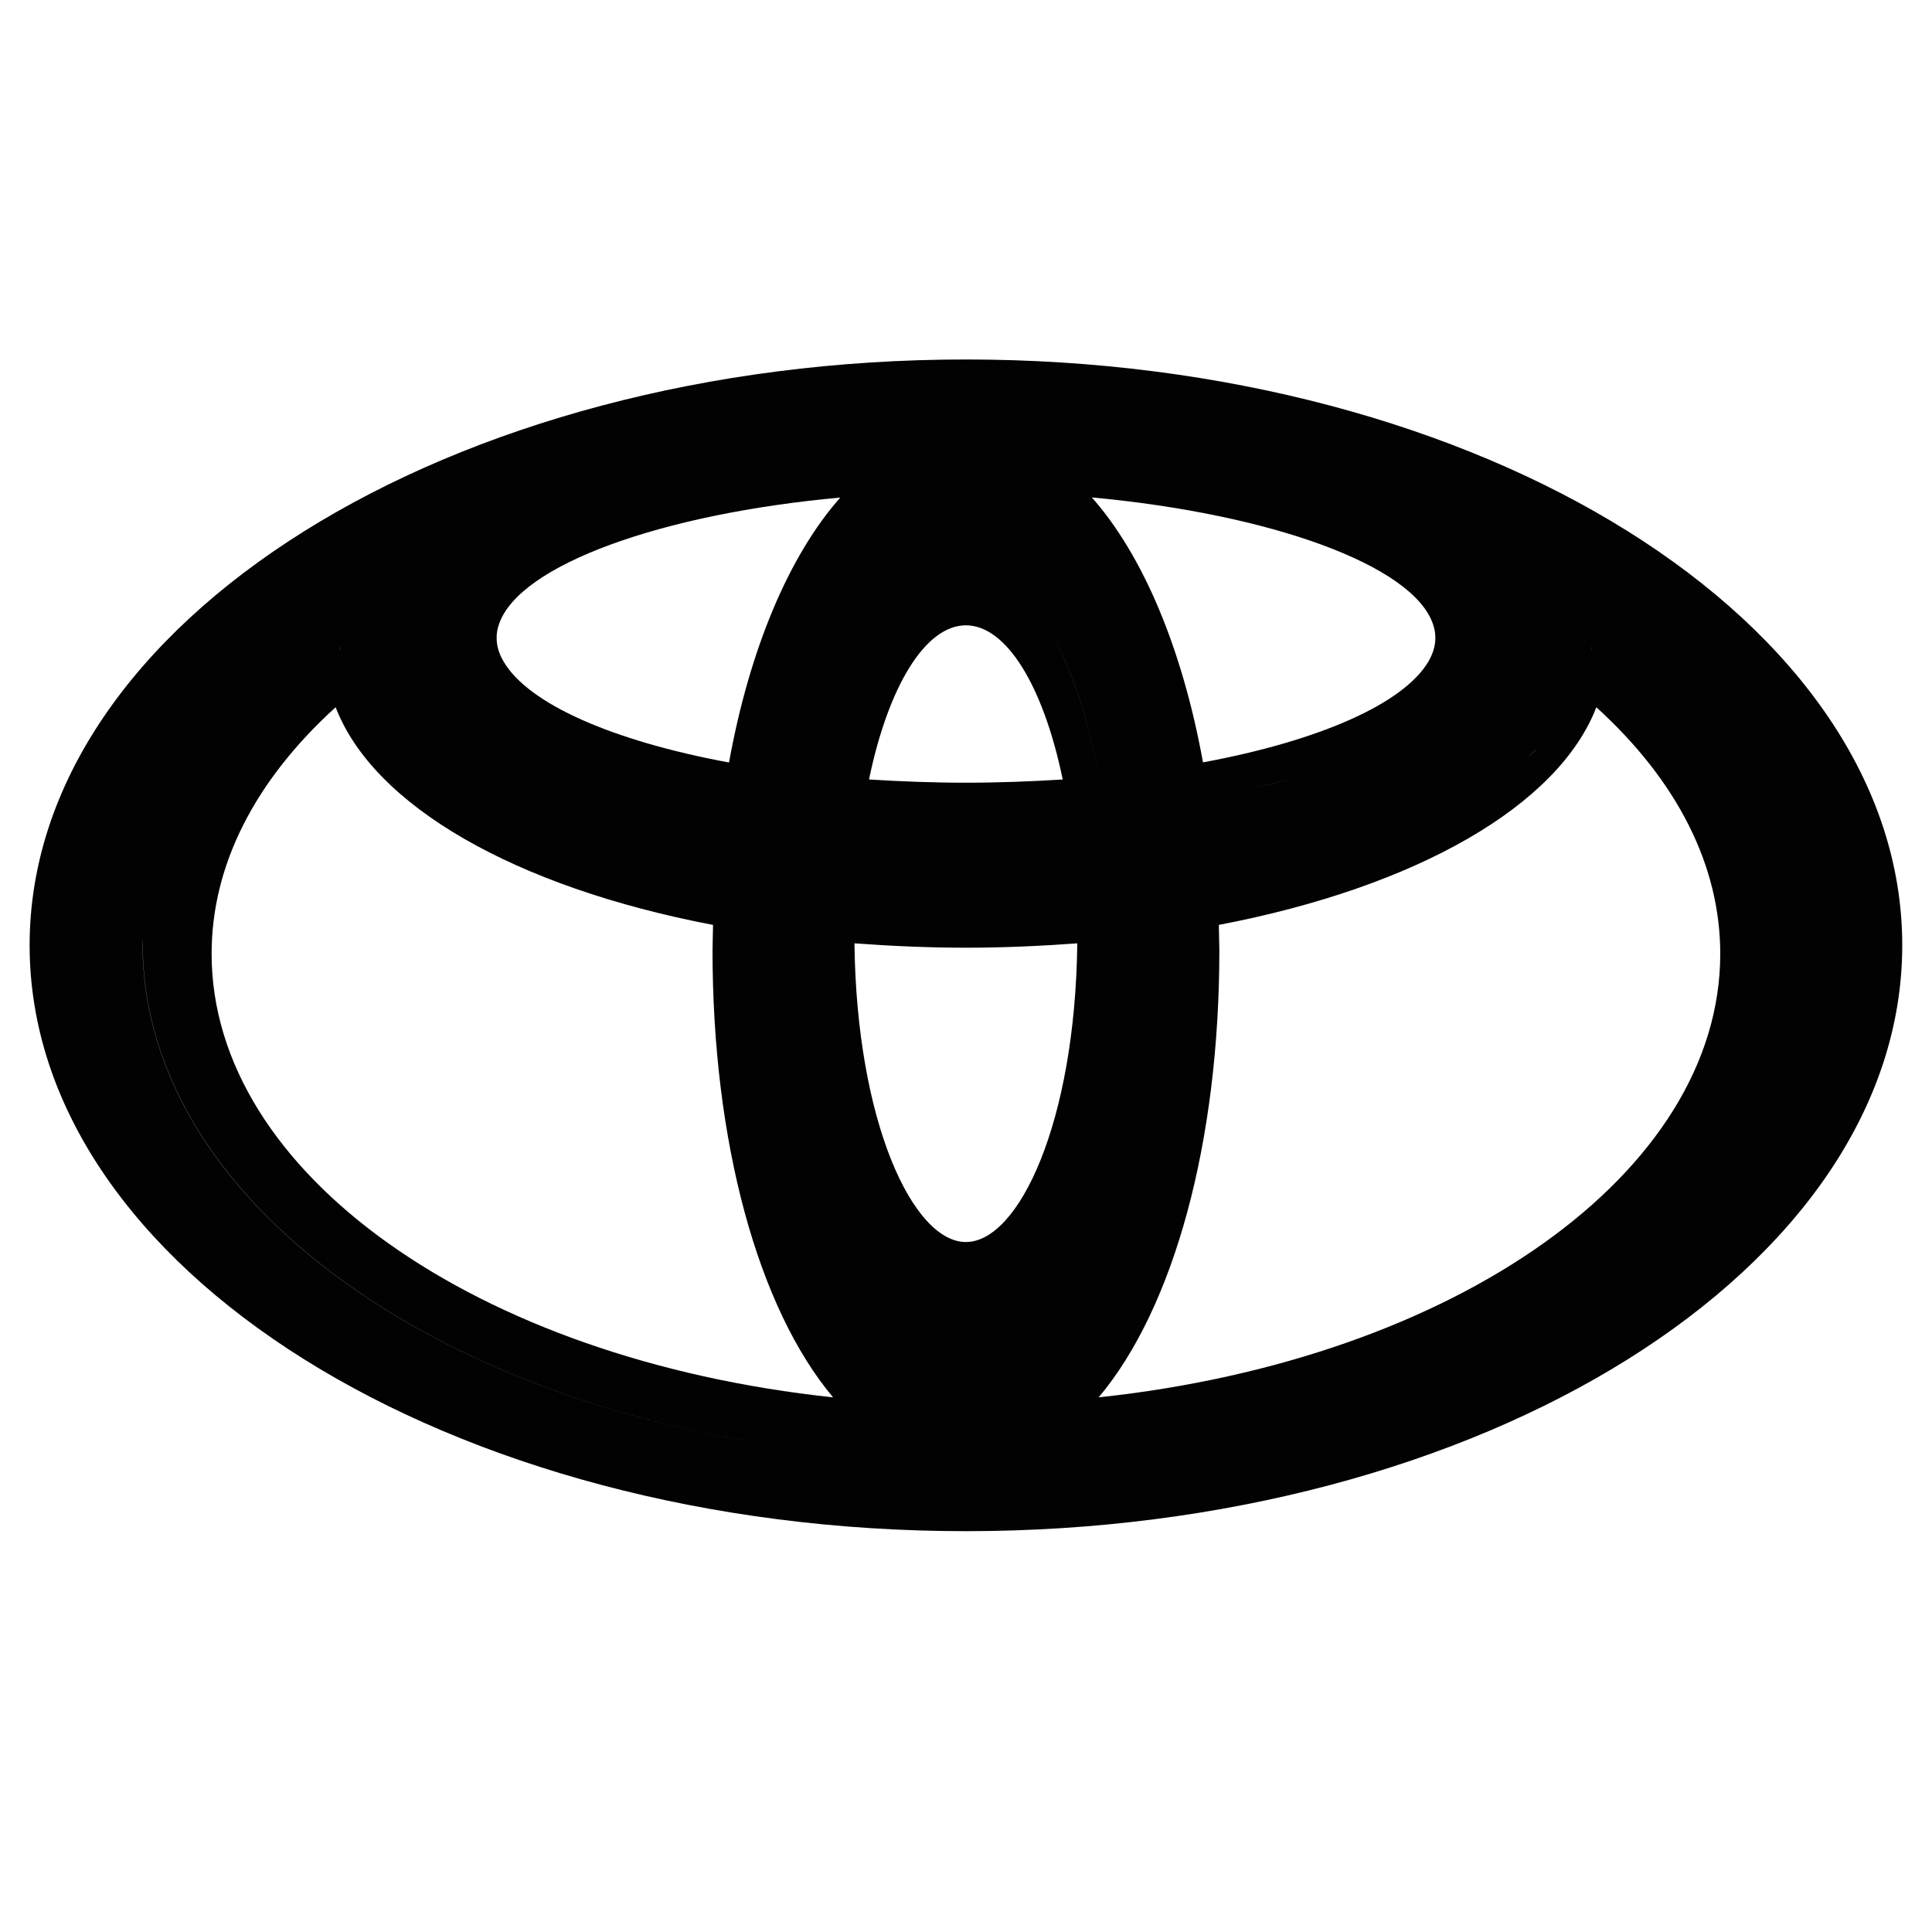
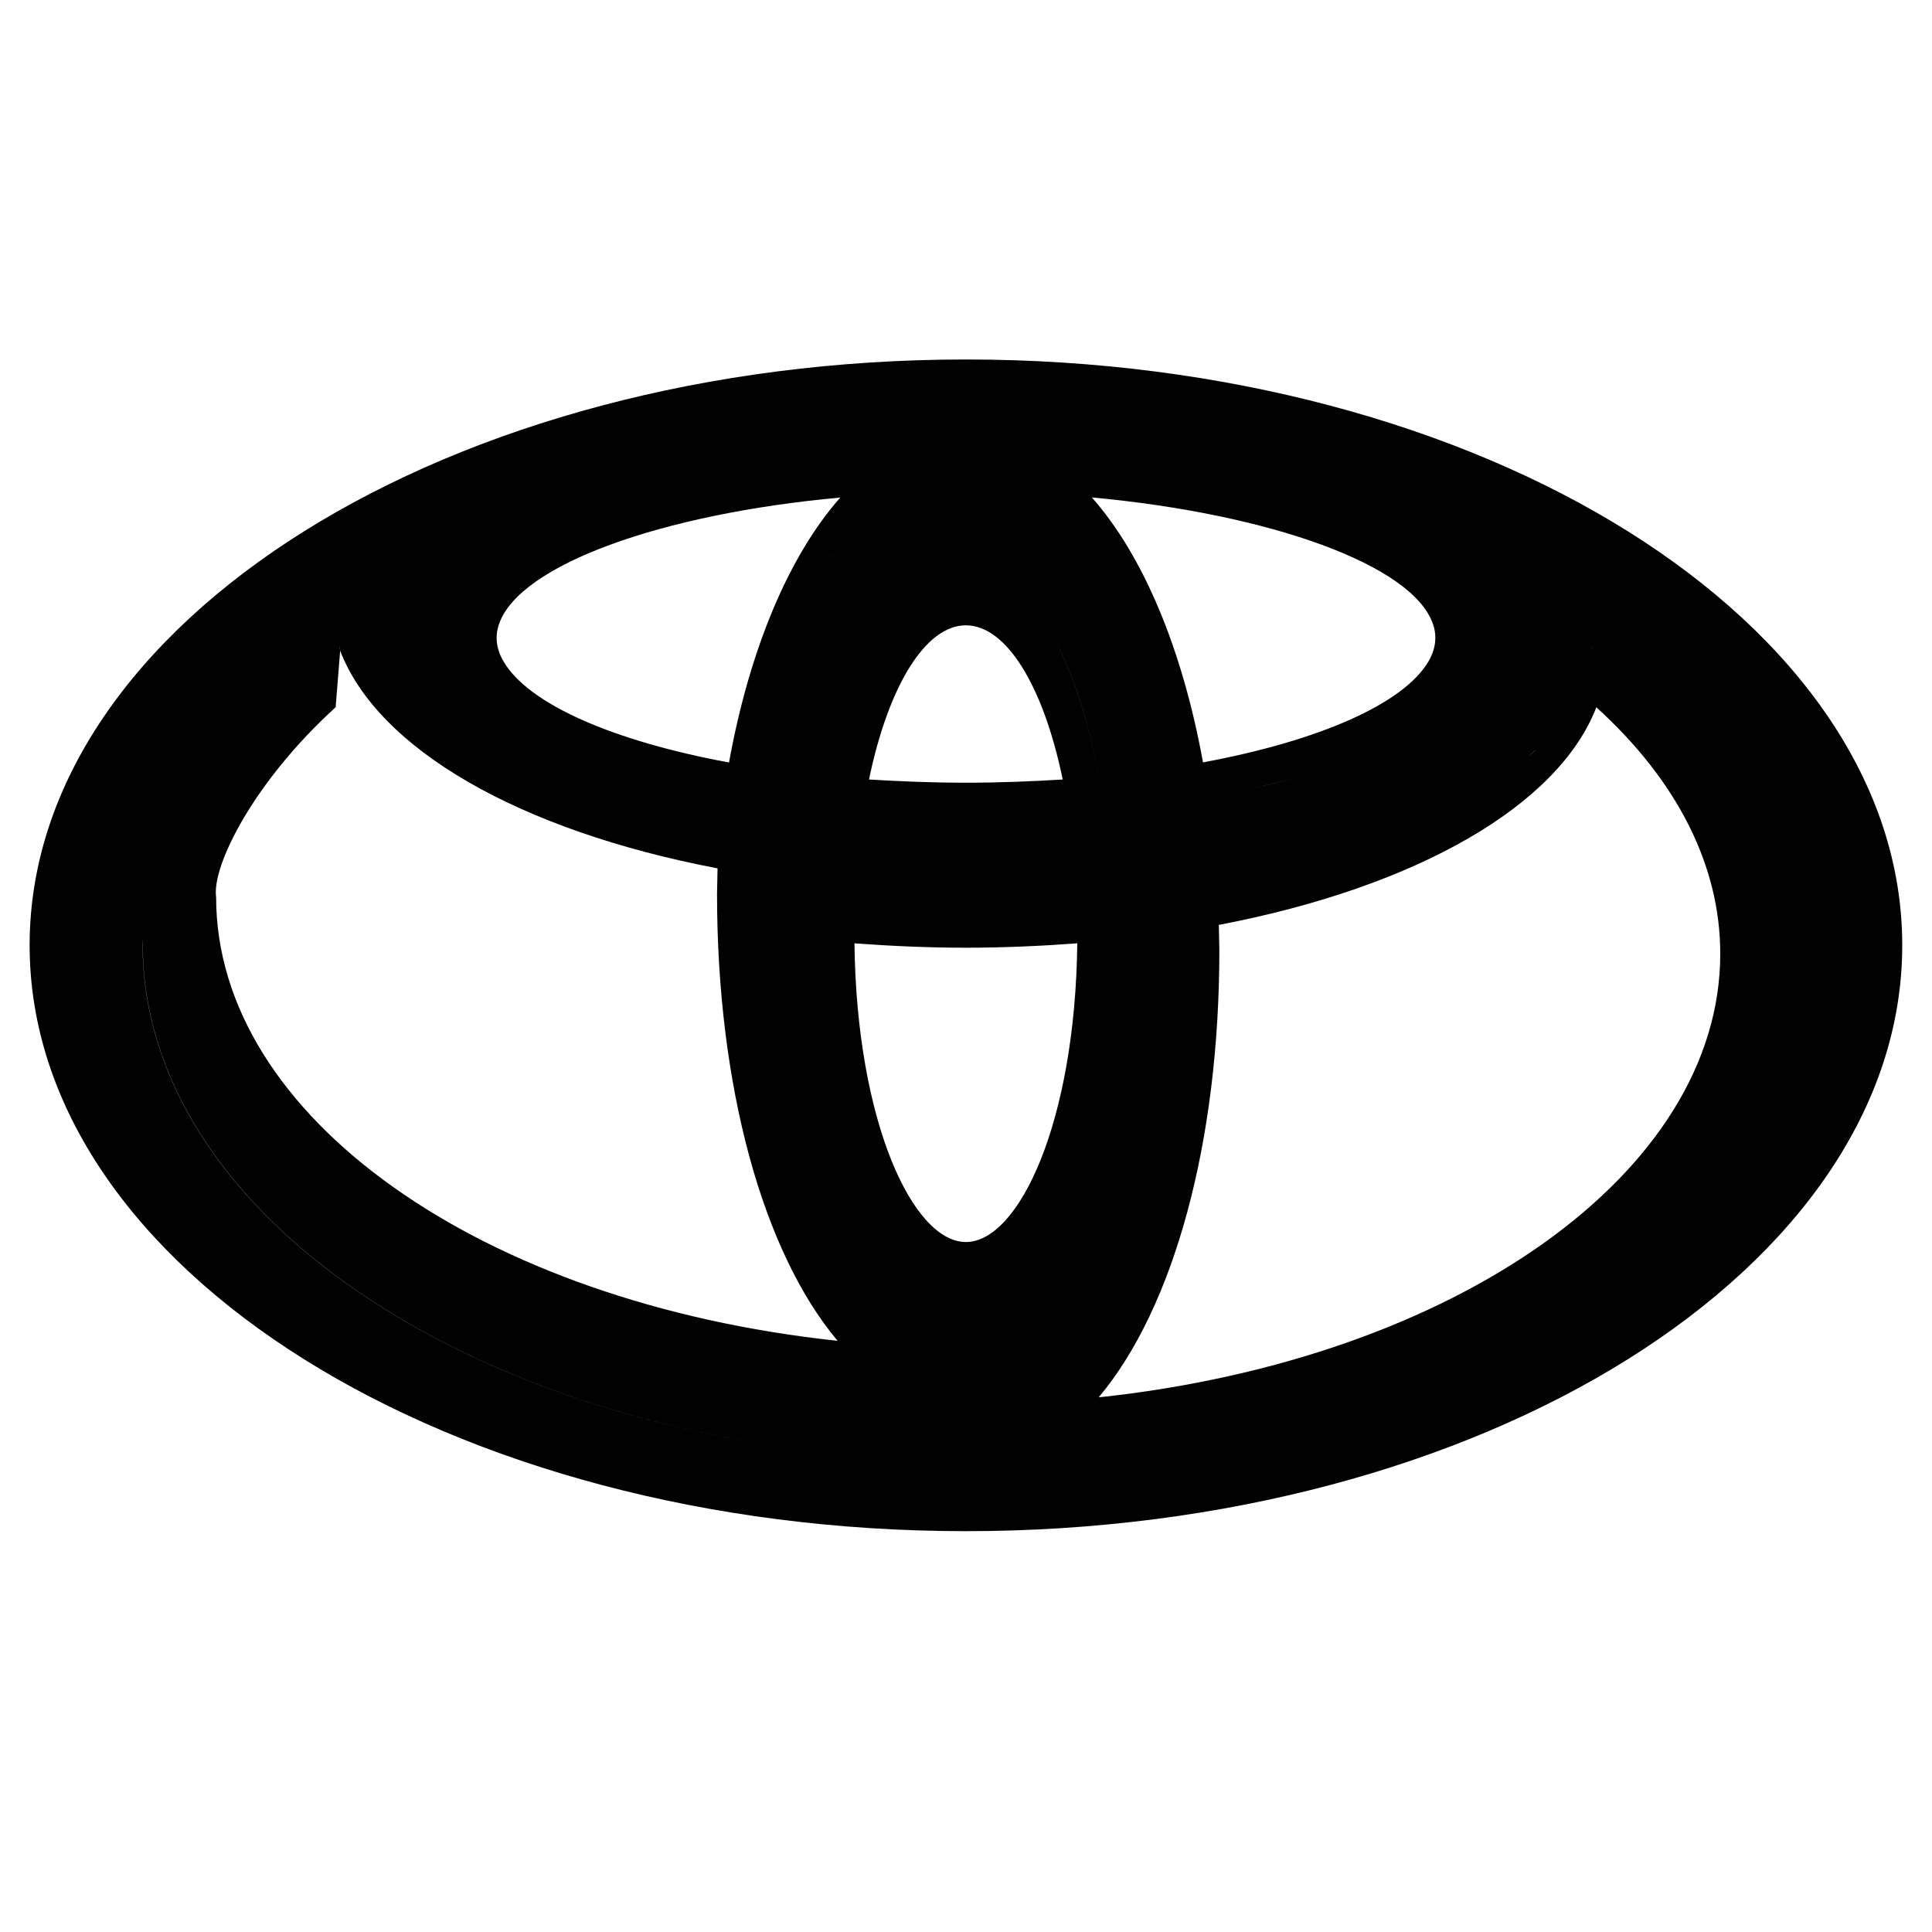
<svg xmlns="http://www.w3.org/2000/svg" version="1.1" id="Layer_1" x="0px" y="0px" viewBox="0 0 150 150" style="enable-background:new 0 0 150 150;" xml:space="preserve">
  <style type="text/css">
	.st0{fill:#020203;}
</style>
  <g>
-     <path class="st0" d="M74.99,118.88c40.09,0,72.7-20.41,72.7-45.49c0-25.09-32.61-45.48-72.7-45.48c-40.08,0-72.69,20.4-72.69,45.48   C2.3,98.47,34.92,118.88,74.99,118.88z M63.67,72.65L63.67,72.65c0,13.2,3.35,23.82,7.96,27.33   C67.02,96.47,63.67,85.85,63.67,72.65z M64.39,43.58c0.09-0.16,0.17-0.31,0.25-0.47c0.01,0,0.01-0.01,0.02-0.02   C64.56,43.25,64.47,43.4,64.39,43.58z M64.82,62.5L64.82,62.5l-0.52,0.38l0,0L64.82,62.5z M74.99,96.43   c-4.1,0-8.48-9.29-8.65-23.19c2.84,0.21,5.74,0.34,8.65,0.34c2.92,0,5.81-0.13,8.65-0.34C83.48,87.14,79.1,96.43,74.99,96.43z    M74.99,60.77c-2.53,0-5.06-0.1-7.52-0.25c1.51-7.3,4.4-11.97,7.52-11.97c3.13,0,6.01,4.67,7.52,11.97   C80.05,60.67,77.54,60.77,74.99,60.77z M85.18,62.49l0.22,0.17L85.18,62.49L85.18,62.49z M78.37,99.98   c4.62-3.51,7.97-14.13,7.97-27.33l0,0C86.34,85.85,82.98,96.47,78.37,99.98z M86.26,69.37l0-0.01c0.04,1.08,0.07,2.16,0.07,3.28   C86.34,71.52,86.3,70.44,86.26,69.37z M123.6,50.34c0,0.06-0.02,0.13-0.02,0.19c0.01-0.13,0.02-0.25,0.02-0.39   c0,0.06,0,0.12,0,0.17c0,0,0,0,0-0.01C123.61,50.31,123.61,50.33,123.6,50.34z M123.49,51.32c0,0,0,0.02-0.01,0.03   c0,0.05-0.02,0.11-0.03,0.16h0C123.47,51.43,123.48,51.37,123.49,51.32z M123.94,54.91c6.28,5.71,9.62,12.29,9.62,19.14   c0,17.01-20.55,31.48-48.26,34.44c5.84-6.94,9.37-19.81,9.37-34.71c0,0-0.02-1.1-0.04-1.97C110.09,68.85,121.01,62.51,123.94,54.91   z M91.66,68.68l0.01,0.01h-0.01C91.66,68.7,91.66,68.69,91.66,68.68c0.11-0.01,0.22-0.03,0.33-0.04   C91.88,68.65,91.77,68.67,91.66,68.68z M91.07,62.28L91.07,62.28l0.34-0.42L91.07,62.28z M97.33,61.17   c1.23-0.27,2.41-0.55,3.55-0.86C99.74,60.62,98.56,60.91,97.33,61.17z M119.22,58.23c0,0.01-0.02,0.02-0.02,0.03   c-0.2,0.18-0.41,0.36-0.63,0.54C118.8,58.61,119.01,58.41,119.22,58.23z M111.24,48.41c0.14,0.38,0.2,0.74,0.2,1.12   c0,0.6-0.18,1.21-0.53,1.82c-1.93,3.28-8.45,6.16-17.51,7.84c-1.6-8.82-4.65-16.07-8.63-20.57   C98.71,39.91,109.64,43.88,111.24,48.41z M85.59,43.53c-0.05-0.11-0.12-0.23-0.18-0.34c0,0,0,0,0,0   C85.47,43.31,85.53,43.42,85.59,43.53z M85.71,62.88L85.71,62.88c-0.77-5.7-2.2-10.37-4.06-13.63   C83.51,52.49,84.94,57.17,85.71,62.88z M66.4,53.63c-0.34,0.97-0.65,2.01-0.94,3.12C65.75,55.64,66.06,54.6,66.4,53.63z    M38.76,48.41c1.61-4.54,12.53-8.51,26.48-9.78c-3.98,4.5-7.04,11.75-8.64,20.57c-9.07-1.68-15.59-4.56-17.5-7.84   c-0.37-0.61-0.54-1.23-0.54-1.82C38.55,49.16,38.62,48.79,38.76,48.41z M57.3,69.91L57.3,69.91l1.03-1.22v-0.01   c-0.12-0.01-0.24-0.04-0.37-0.05c0.13,0.02,0.25,0.04,0.38,0.05c0,0,0,0.01,0,0.01h-0.01L57.3,69.91z M49.28,60.36   c1.04,0.28,2.13,0.54,3.25,0.79C51.41,60.9,50.32,60.64,49.28,60.36z M26.54,51.5L26.54,51.5c-0.02-0.05-0.02-0.11-0.03-0.17   c0-0.01,0-0.01,0-0.01C26.52,51.38,26.52,51.44,26.54,51.5z M26.41,50.52c0-0.06-0.02-0.11-0.02-0.18c0-0.01,0-0.03,0-0.05   c0,0.01,0,0.01,0,0.01c0-0.04,0-0.1,0-0.15C26.39,50.27,26.41,50.39,26.41,50.52z M26.06,54.91c2.92,7.61,13.85,13.95,29.3,16.9   c-0.02,0.87-0.04,1.97-0.04,1.97c0,14.9,3.53,27.77,9.36,34.71c-27.7-2.95-48.25-17.43-48.25-34.44   C16.43,67.19,19.77,60.62,26.06,54.91z M11.1,72.62c0,0.22-0.02,0.44-0.02,0.67c0,20.72,25.15,37.76,57.38,39.82   c-32.24-2.06-57.39-19.09-57.39-39.82C11.08,73.06,11.1,72.84,11.1,72.62z" />
+     <path class="st0" d="M74.99,118.88c40.09,0,72.7-20.41,72.7-45.49c0-25.09-32.61-45.48-72.7-45.48c-40.08,0-72.69,20.4-72.69,45.48   C2.3,98.47,34.92,118.88,74.99,118.88z M63.67,72.65L63.67,72.65c0,13.2,3.35,23.82,7.96,27.33   C67.02,96.47,63.67,85.85,63.67,72.65z M64.39,43.58c0.09-0.16,0.17-0.31,0.25-0.47c0.01,0,0.01-0.01,0.02-0.02   C64.56,43.25,64.47,43.4,64.39,43.58z M64.82,62.5L64.82,62.5l-0.52,0.38l0,0L64.82,62.5z M74.99,96.43   c-4.1,0-8.48-9.29-8.65-23.19c2.84,0.21,5.74,0.34,8.65,0.34c2.92,0,5.81-0.13,8.65-0.34C83.48,87.14,79.1,96.43,74.99,96.43z    M74.99,60.77c-2.53,0-5.06-0.1-7.52-0.25c1.51-7.3,4.4-11.97,7.52-11.97c3.13,0,6.01,4.67,7.52,11.97   C80.05,60.67,77.54,60.77,74.99,60.77z M85.18,62.49l0.22,0.17L85.18,62.49L85.18,62.49z M78.37,99.98   c4.62-3.51,7.97-14.13,7.97-27.33l0,0C86.34,85.85,82.98,96.47,78.37,99.98z M86.26,69.37l0-0.01c0.04,1.08,0.07,2.16,0.07,3.28   C86.34,71.52,86.3,70.44,86.26,69.37z M123.6,50.34c0,0.06-0.02,0.13-0.02,0.19c0.01-0.13,0.02-0.25,0.02-0.39   c0,0.06,0,0.12,0,0.17c0,0,0,0,0-0.01C123.61,50.31,123.61,50.33,123.6,50.34z M123.49,51.32c0,0,0,0.02-0.01,0.03   c0,0.05-0.02,0.11-0.03,0.16h0C123.47,51.43,123.48,51.37,123.49,51.32z M123.94,54.91c6.28,5.71,9.62,12.29,9.62,19.14   c0,17.01-20.55,31.48-48.26,34.44c5.84-6.94,9.37-19.81,9.37-34.71c0,0-0.02-1.1-0.04-1.97C110.09,68.85,121.01,62.51,123.94,54.91   z M91.66,68.68l0.01,0.01h-0.01C91.66,68.7,91.66,68.69,91.66,68.68c0.11-0.01,0.22-0.03,0.33-0.04   C91.88,68.65,91.77,68.67,91.66,68.68z M91.07,62.28L91.07,62.28l0.34-0.42L91.07,62.28z M97.33,61.17   c1.23-0.27,2.41-0.55,3.55-0.86C99.74,60.62,98.56,60.91,97.33,61.17z M119.22,58.23c0,0.01-0.02,0.02-0.02,0.03   c-0.2,0.18-0.41,0.36-0.63,0.54C118.8,58.61,119.01,58.41,119.22,58.23z M111.24,48.41c0.14,0.38,0.2,0.74,0.2,1.12   c0,0.6-0.18,1.21-0.53,1.82c-1.93,3.28-8.45,6.16-17.51,7.84c-1.6-8.82-4.65-16.07-8.63-20.57   C98.71,39.91,109.64,43.88,111.24,48.41z M85.59,43.53c-0.05-0.11-0.12-0.23-0.18-0.34c0,0,0,0,0,0   C85.47,43.31,85.53,43.42,85.59,43.53z M85.71,62.88L85.71,62.88c-0.77-5.7-2.2-10.37-4.06-13.63   C83.51,52.49,84.94,57.17,85.71,62.88z M66.4,53.63c-0.34,0.97-0.65,2.01-0.94,3.12C65.75,55.64,66.06,54.6,66.4,53.63z    M38.76,48.41c1.61-4.54,12.53-8.51,26.48-9.78c-3.98,4.5-7.04,11.75-8.64,20.57c-9.07-1.68-15.59-4.56-17.5-7.84   c-0.37-0.61-0.54-1.23-0.54-1.82C38.55,49.16,38.62,48.79,38.76,48.41z M57.3,69.91L57.3,69.91l1.03-1.22v-0.01   c-0.12-0.01-0.24-0.04-0.37-0.05c0.13,0.02,0.25,0.04,0.38,0.05c0,0,0,0.01,0,0.01h-0.01L57.3,69.91z M49.28,60.36   c1.04,0.28,2.13,0.54,3.25,0.79C51.41,60.9,50.32,60.64,49.28,60.36z M26.54,51.5L26.54,51.5c-0.02-0.05-0.02-0.11-0.03-0.17   c0-0.01,0-0.01,0-0.01C26.52,51.38,26.52,51.44,26.54,51.5z M26.41,50.52c0-0.06-0.02-0.11-0.02-0.18c0-0.01,0-0.03,0-0.05   c0,0.01,0,0.01,0,0.01c0-0.04,0-0.1,0-0.15C26.39,50.27,26.41,50.39,26.41,50.52z c2.92,7.61,13.85,13.95,29.3,16.9   c-0.02,0.87-0.04,1.97-0.04,1.97c0,14.9,3.53,27.77,9.36,34.71c-27.7-2.95-48.25-17.43-48.25-34.44   C16.43,67.19,19.77,60.62,26.06,54.91z M11.1,72.62c0,0.22-0.02,0.44-0.02,0.67c0,20.72,25.15,37.76,57.38,39.82   c-32.24-2.06-57.39-19.09-57.39-39.82C11.08,73.06,11.1,72.84,11.1,72.62z" />
  </g>
</svg>